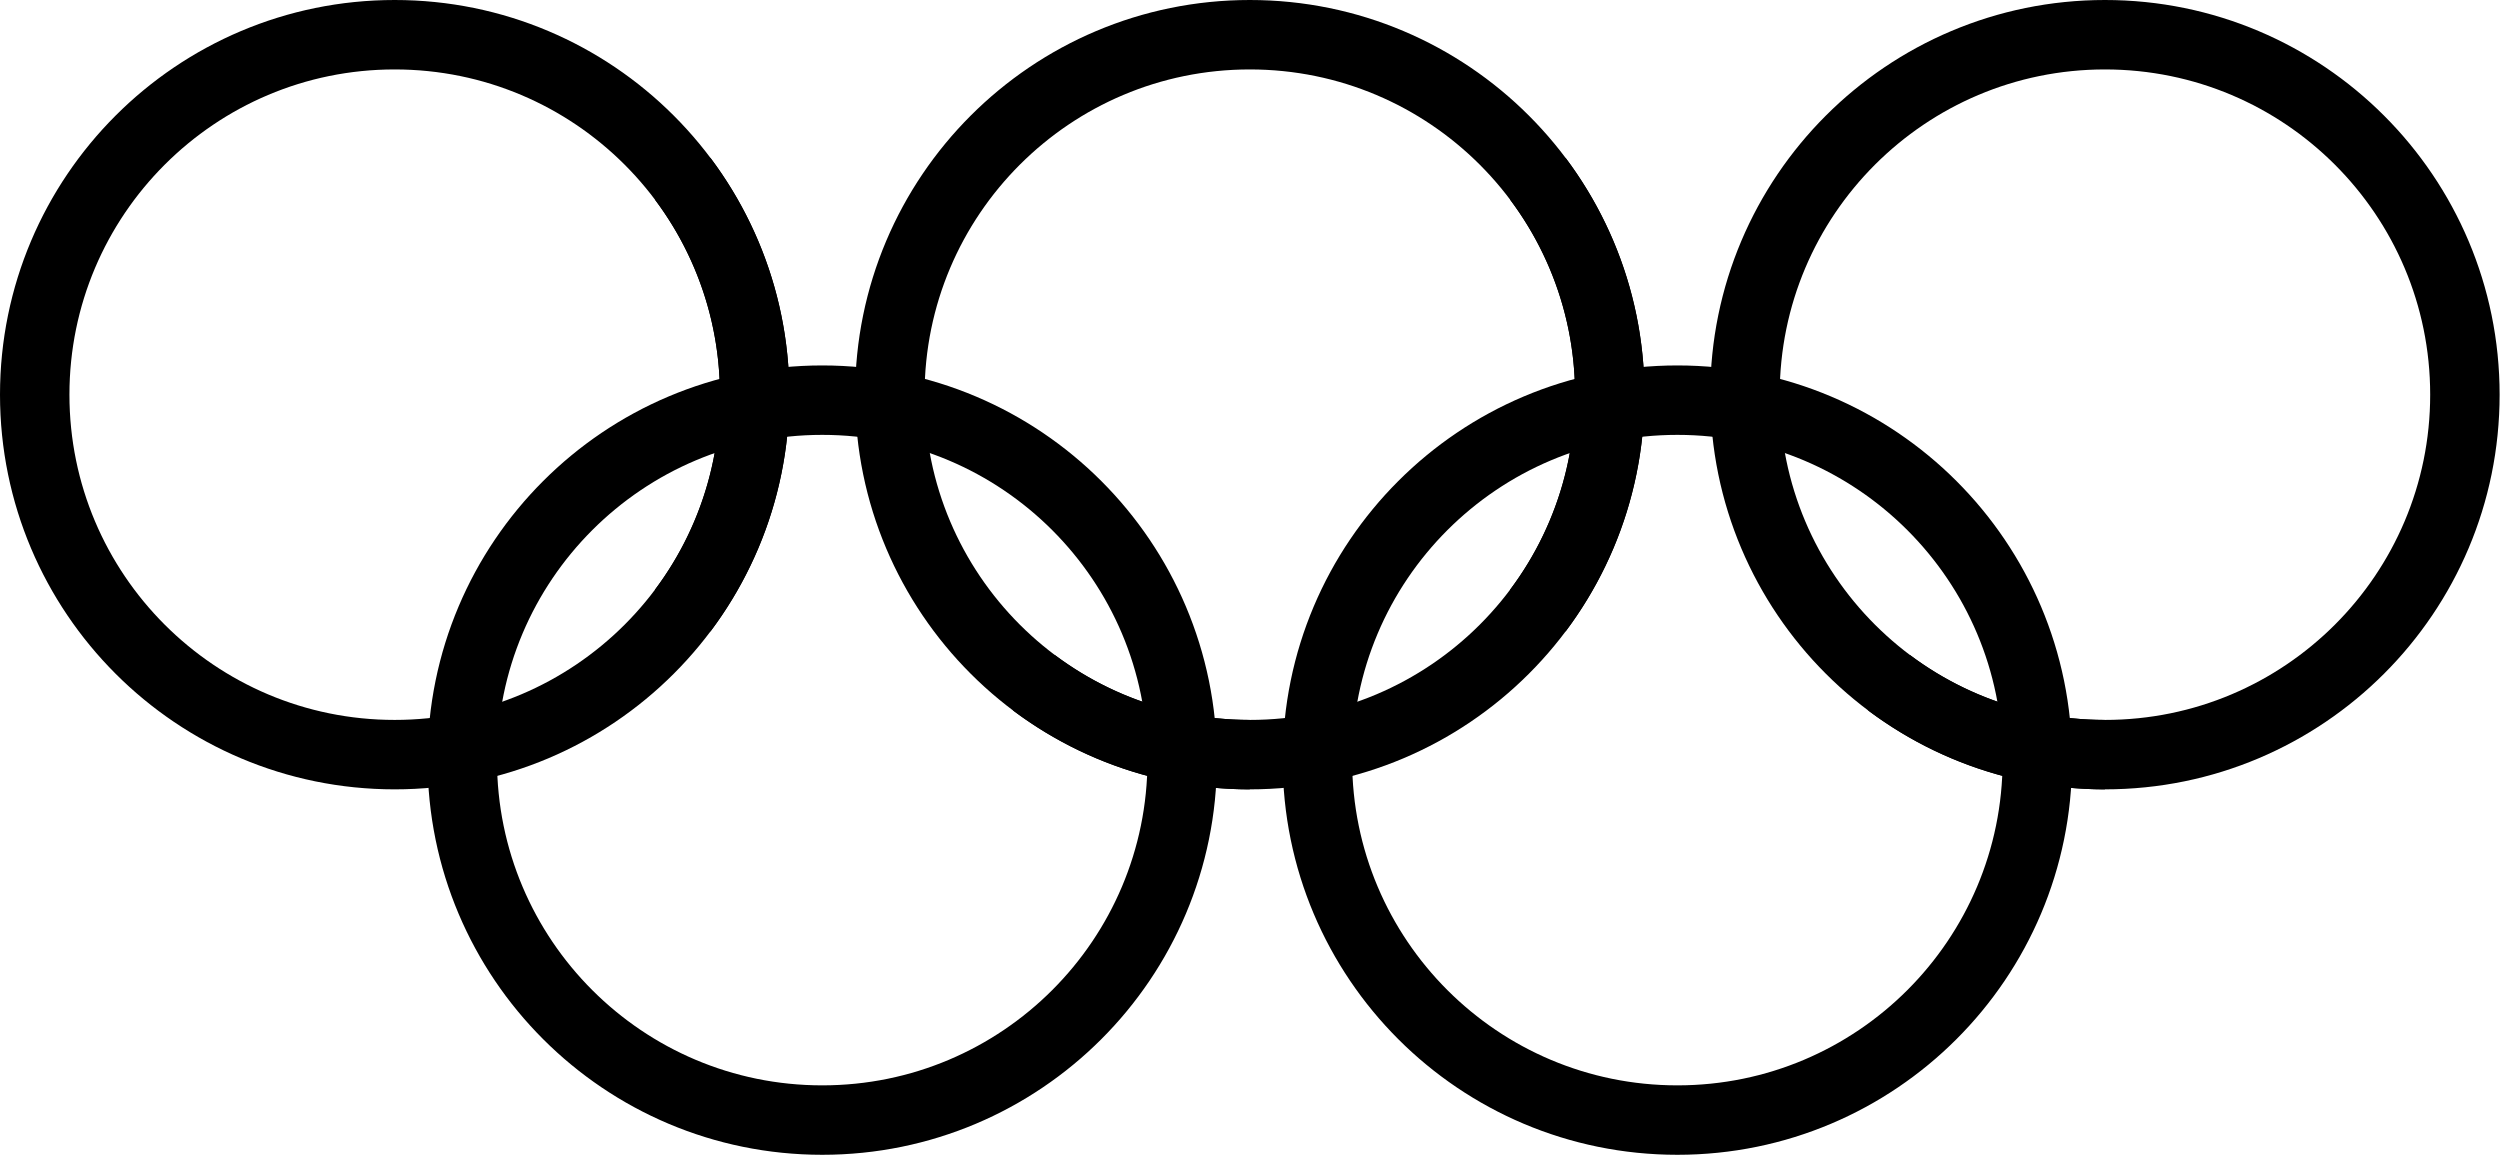
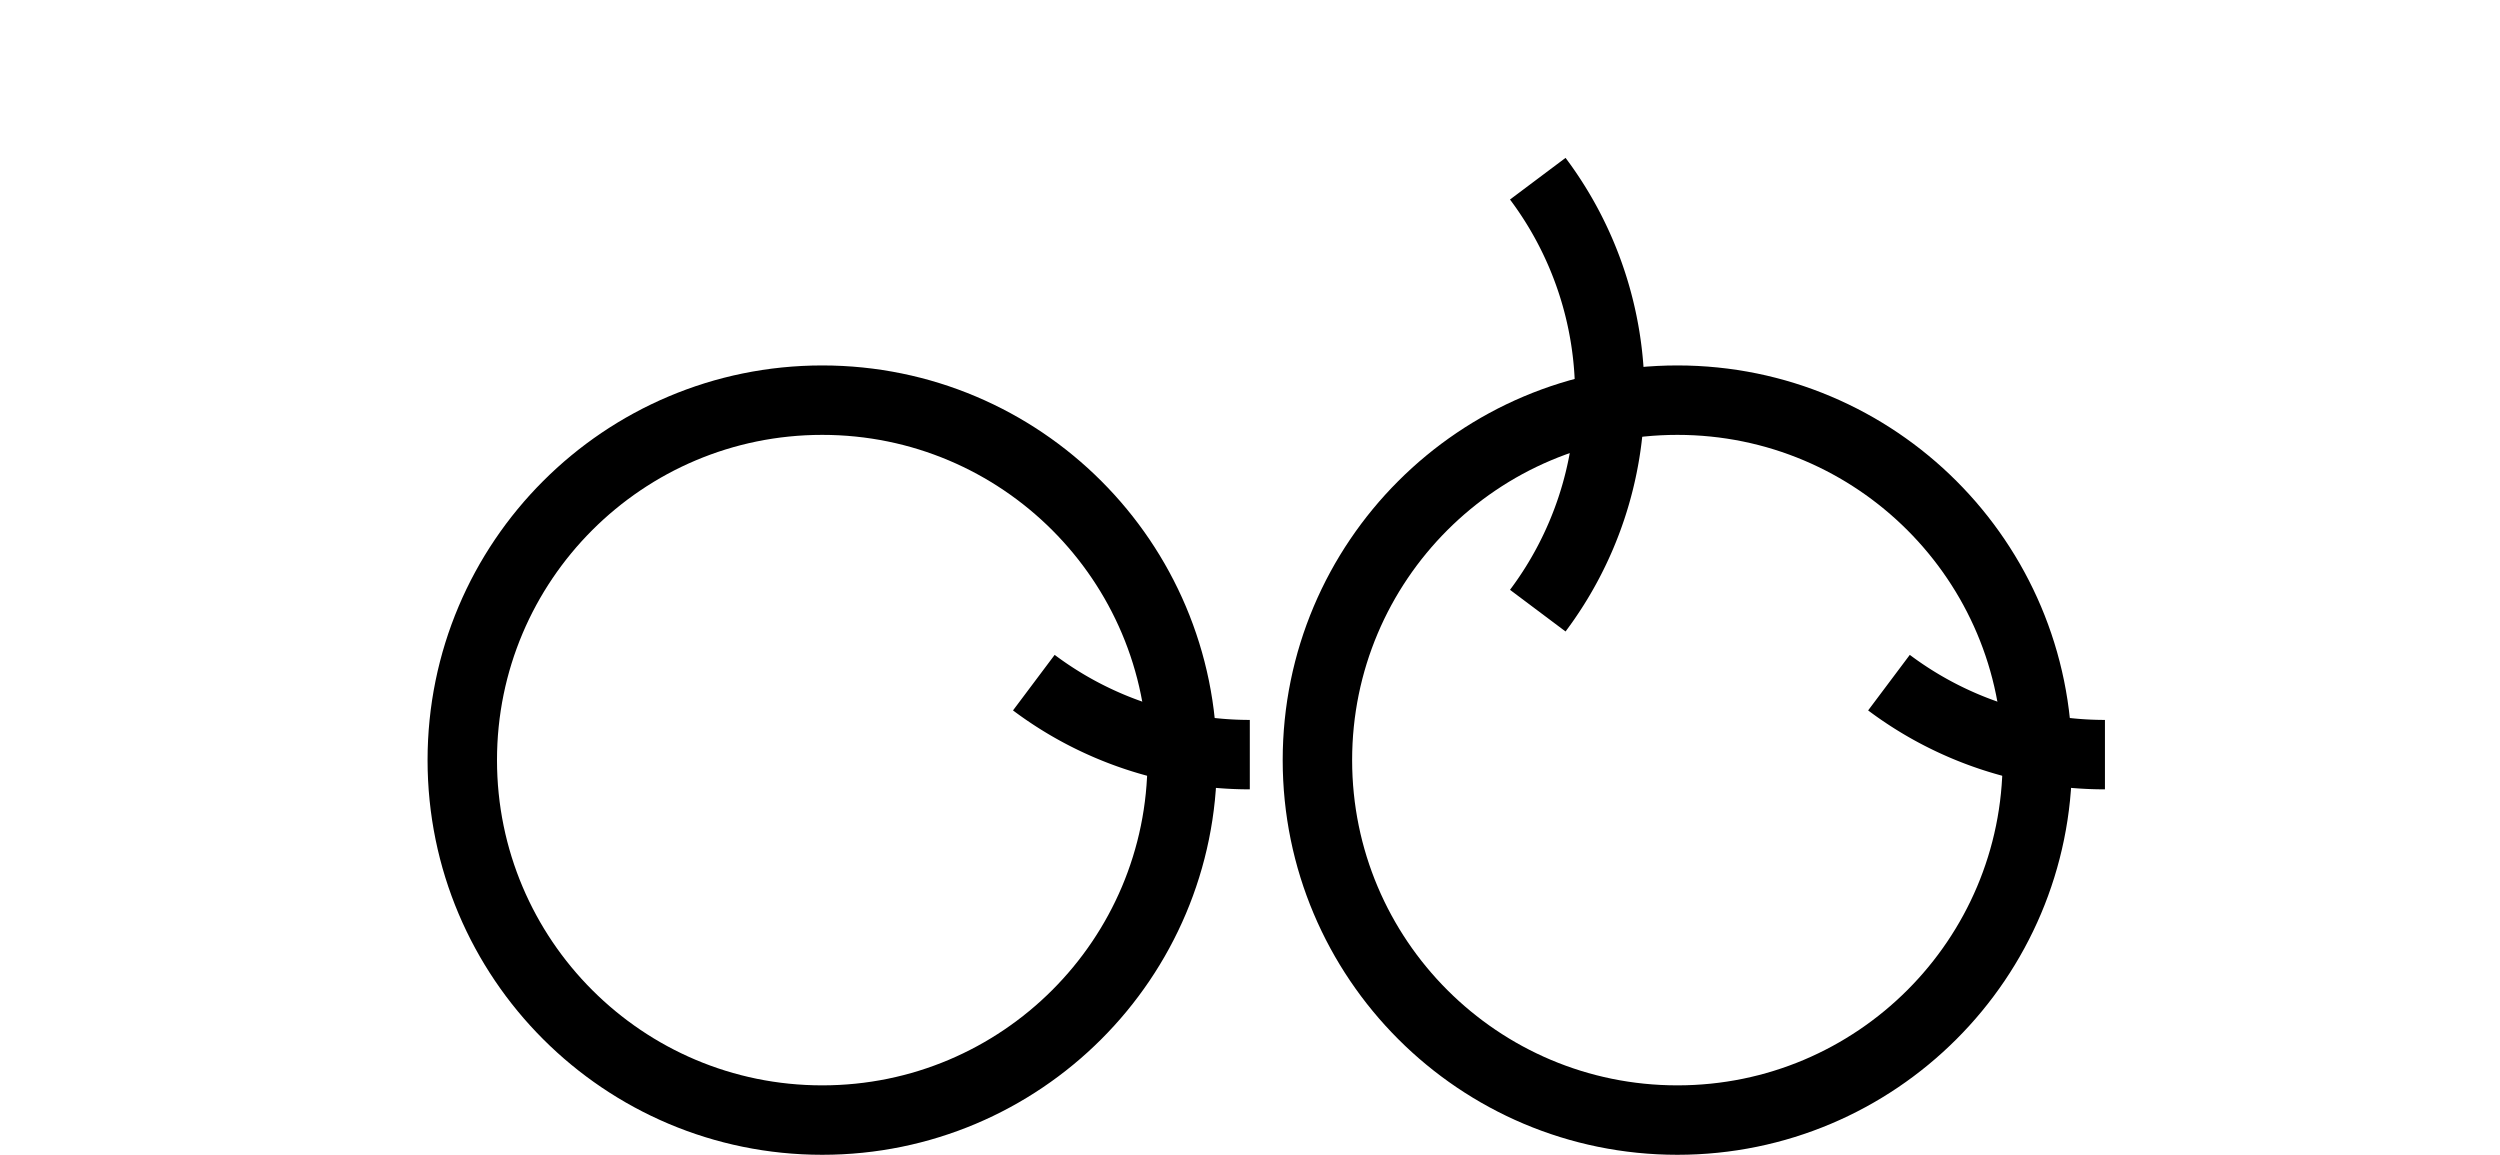
<svg xmlns="http://www.w3.org/2000/svg" id="svg905" version="1.1" width="170" height="78.538">
  <defs id="defs909" />
  <g transform="scale(0.497)" id="g1472">
-     <circle style="fill:none;stroke:#000000;stroke-width:9.5;stroke-opacity:1" id="circle887" r="49.25" cy="54" cx="54" />
-     <circle style="fill:none;stroke:#000000;stroke-width:9.5" id="circle889" r="49.25" cy="54" cx="171" />
-     <circle style="fill:none;stroke:#000000;stroke-width:9.5;stroke-opacity:1" id="circle891" r="49.25" cy="54" cx="288" />
    <circle style="fill:none;stroke:#000000;stroke-width:9.5;stroke-opacity:1" id="circle893" r="49.25" cy="104" cx="112.5" />
    <circle style="fill:none;stroke:#000000;stroke-width:9.5;stroke-opacity:1" id="circle895" r="49.25" cy="104" cx="229.5" />
-     <path style="fill:none;stroke:#000000;stroke-width:9.5;stroke-opacity:1" id="path897" d="m 93.4,24.45 a 49.25,49.25 0 0 1 0,59.1" />
    <path style="fill:none;stroke:#000000;stroke-width:9.5" id="path899" d="m 210.4,24.45 a 49.25,49.25 0 0 1 0,59.1 M 171,103.25 A 49.25,49.25 0 0 1 141.45,93.4" />
    <path style="fill:none;stroke:#000000;stroke-width:9.5;stroke-opacity:1" id="path901" d="M 288,103.25 A 49.25,49.25 0 0 1 258.45,93.4" />
  </g>
</svg>